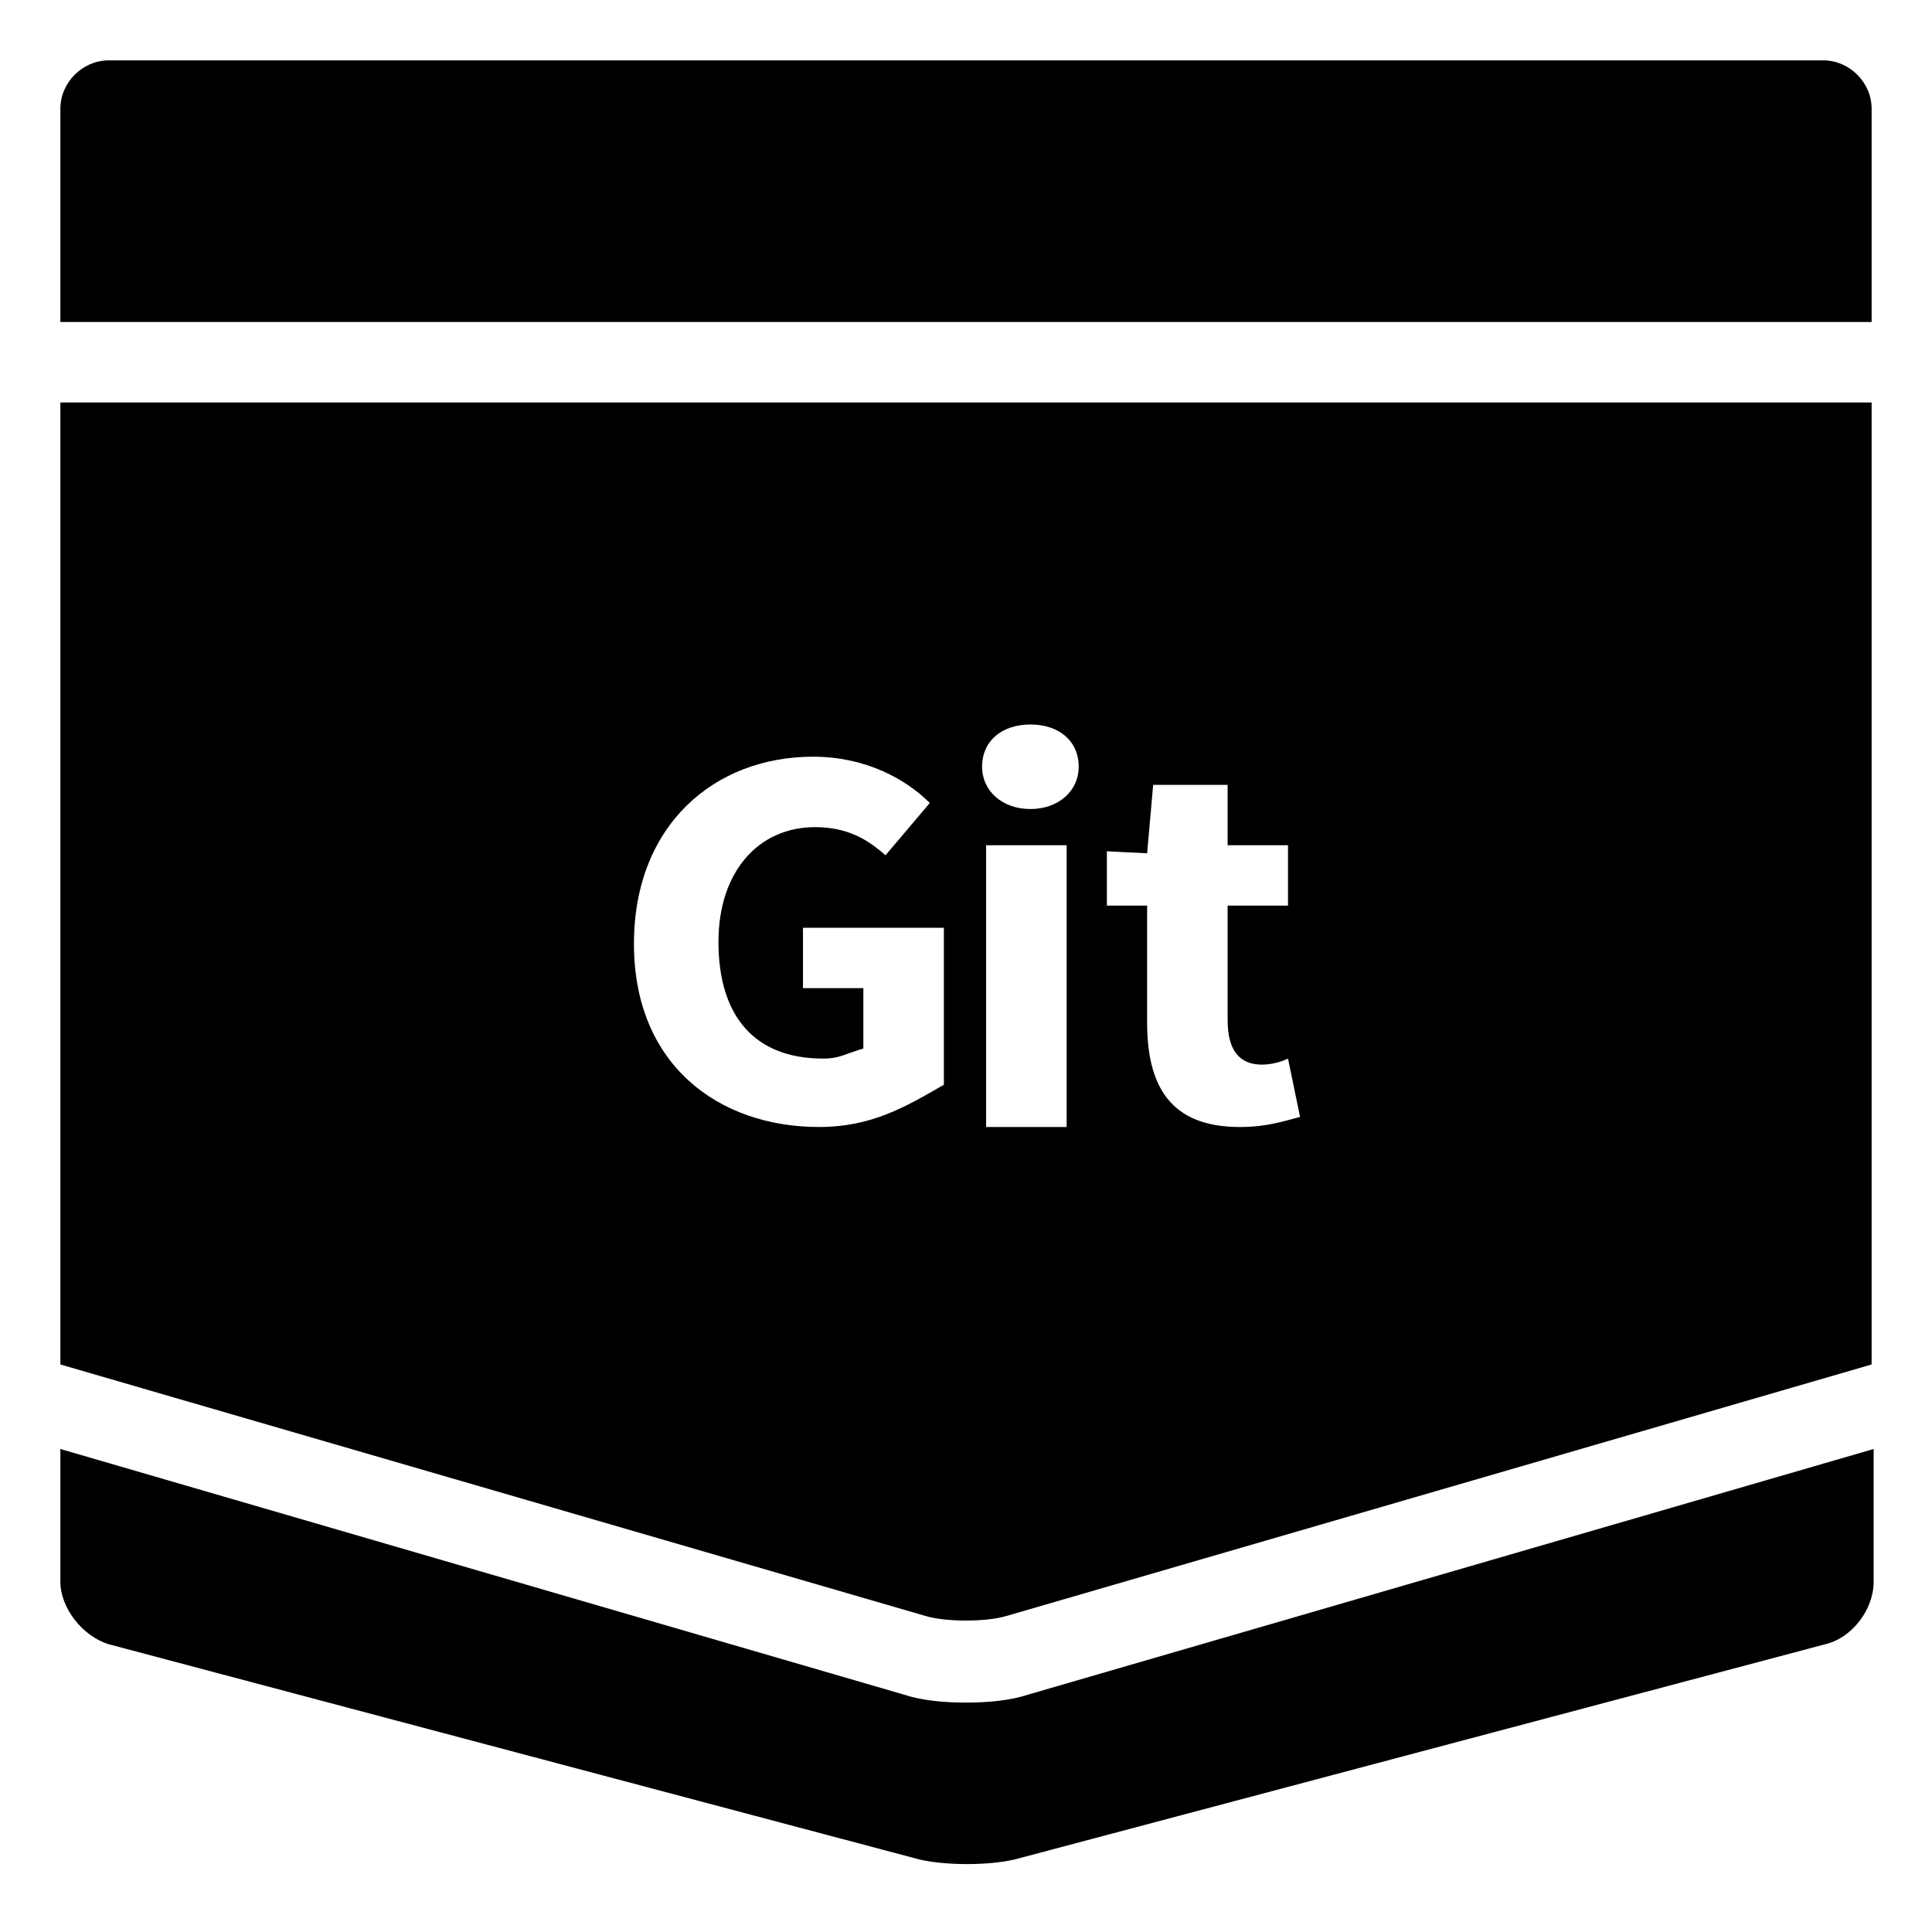
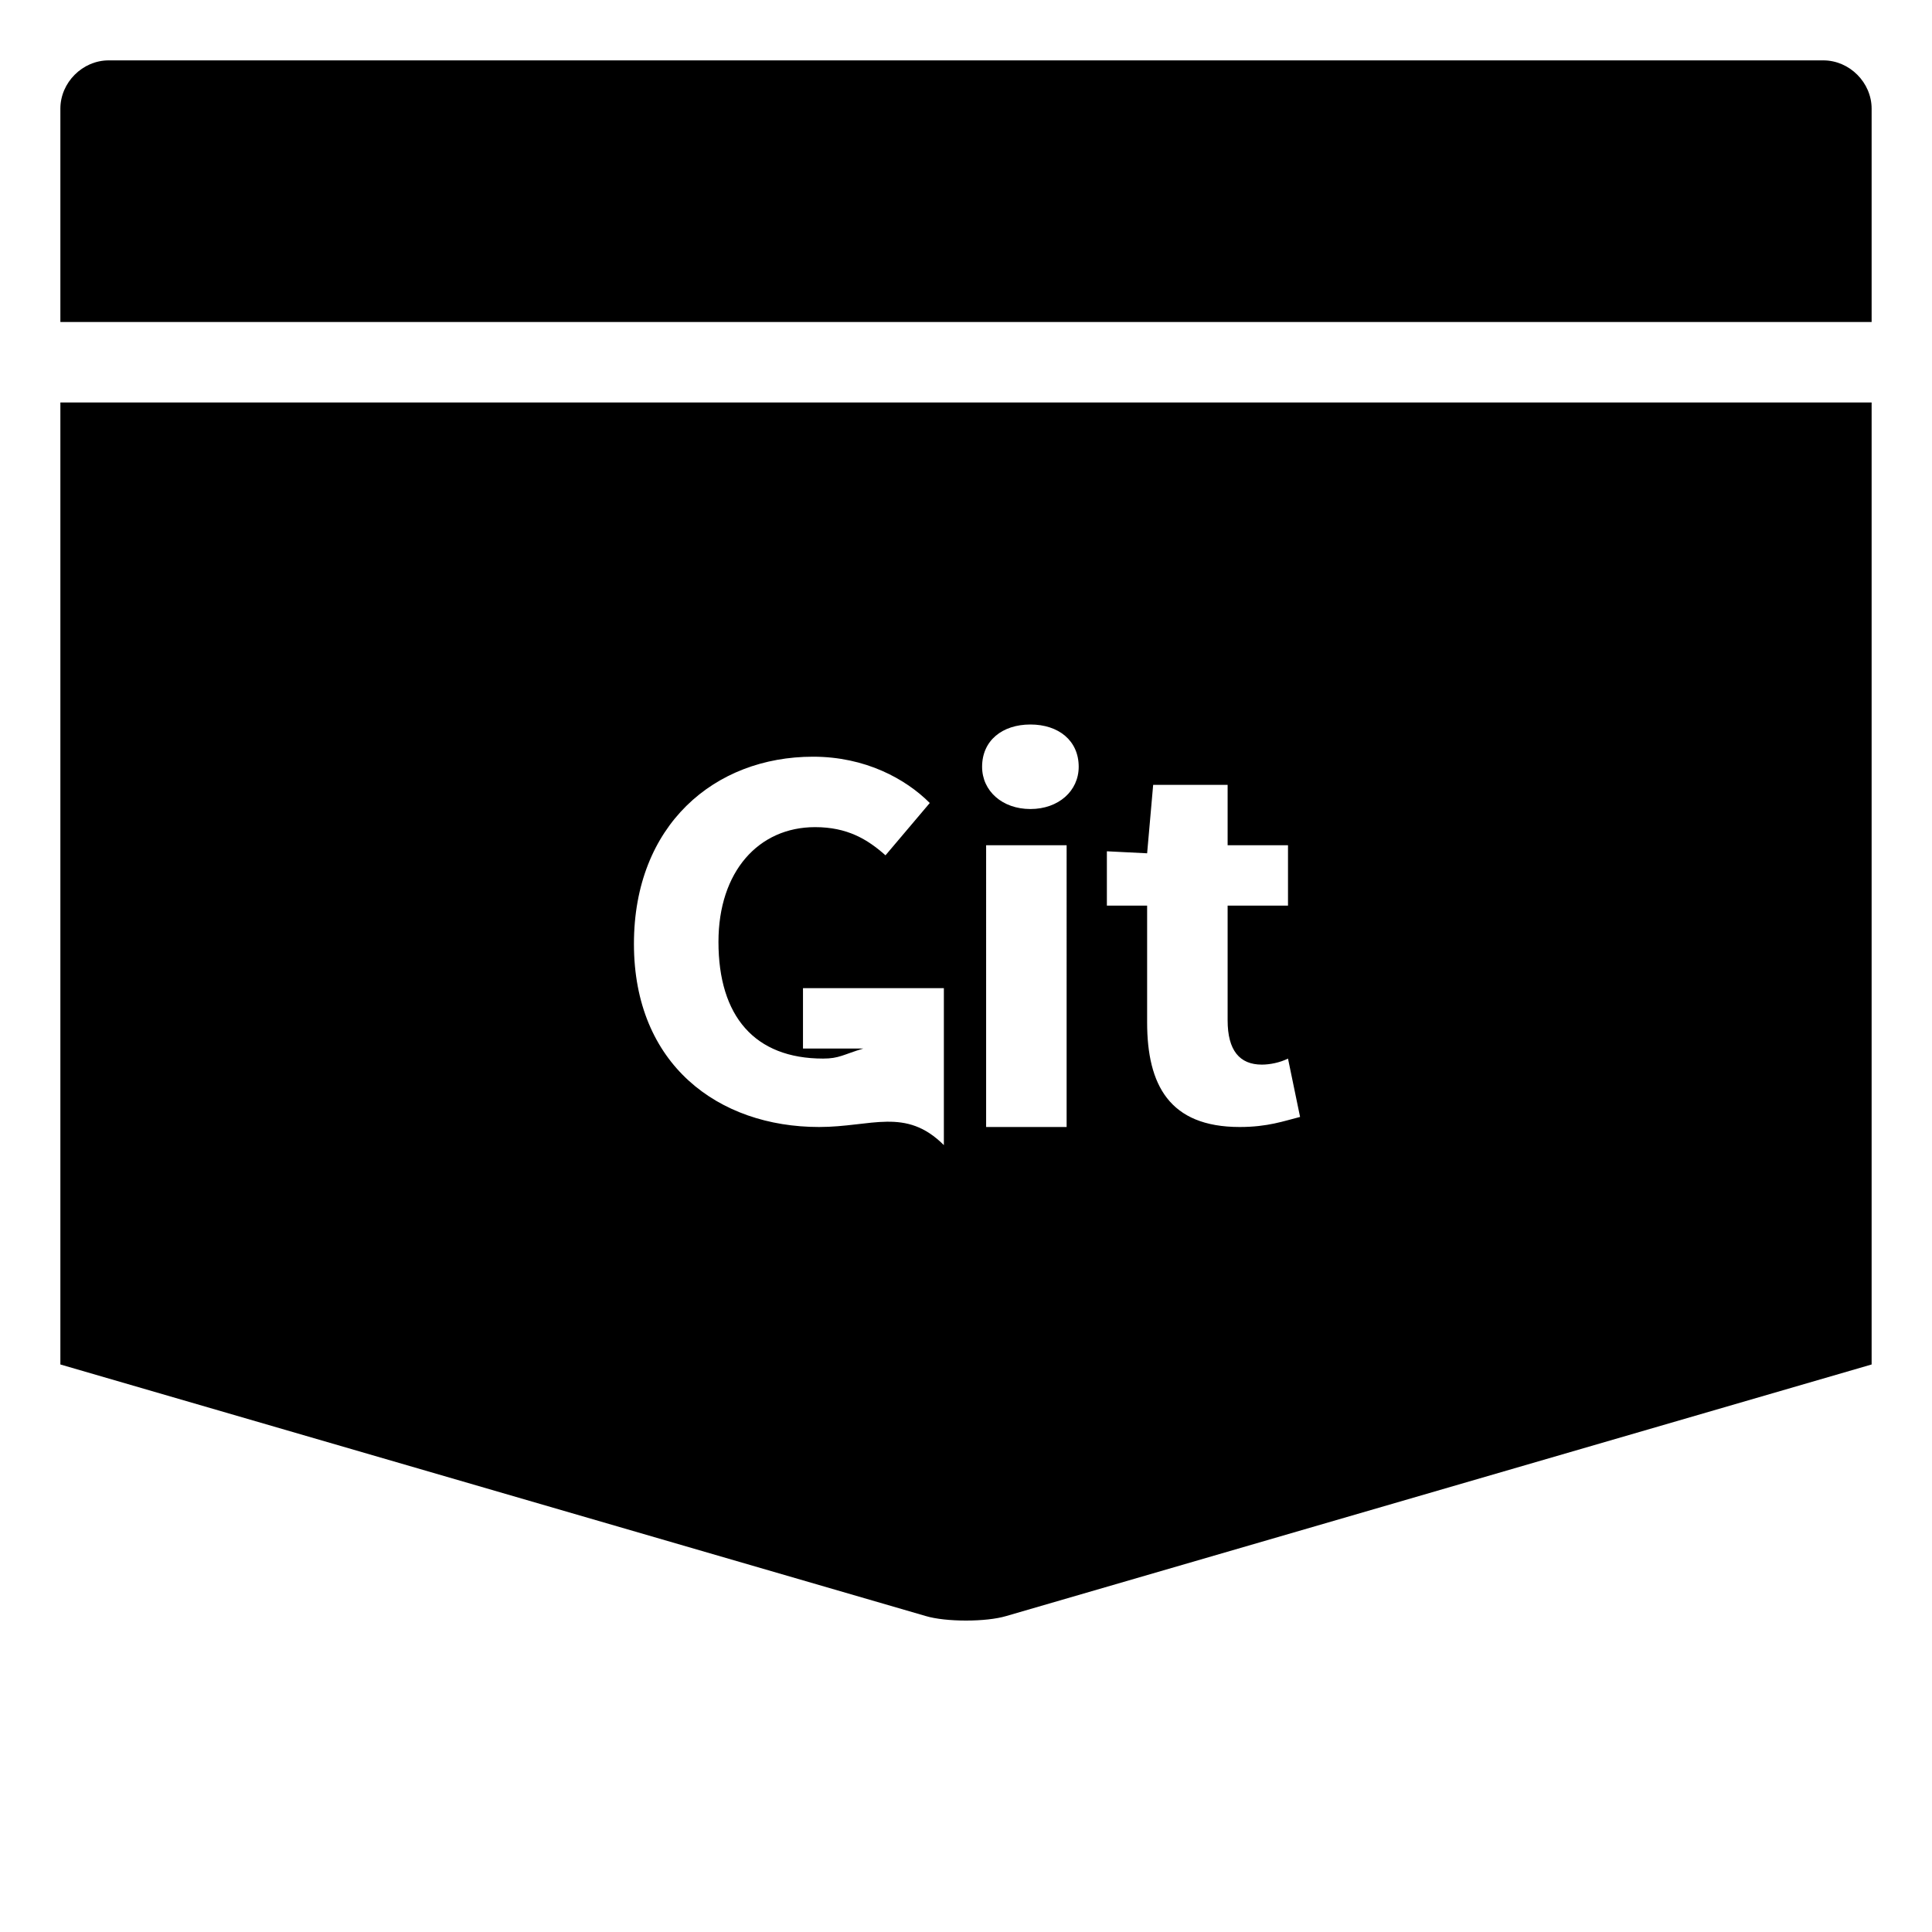
<svg xmlns="http://www.w3.org/2000/svg" id="Layer_1" style="enable-background:new 0 0 96 96;" version="1.1" viewBox="0 0 96 96" xml:space="preserve">
  <style type="text/css">
	.st0{fill:#FFFFFF;}
</style>
  <g>
    <path d="M93,16V5.4C93,4.1,91.9,3,90.6,3H50.4c-1.3,0-3.6,0-4.9,0H5.4C4.1,3,3,4.1,3,5.4V16H93z" />
-     <path d="M50,80.3l43-12.5V20H3v47.8l43,12.5C47,80.6,49,80.6,50,80.3z M53,56h-4V42h4V56z M55,42.3l2,0.1l0.3-3.4H61v3h3v3h-3v5.7   c0,1.5,0.6,2.2,1.7,2.2c0.4,0,0.9-0.1,1.3-0.3l0.6,2.9C63.8,55.7,63,56,61.6,56c-3.5,0-4.6-2.1-4.6-5.2V45h-2V42.3z M51.2,36   c1.4,0,2.4,0.8,2.4,2.1c0,1.2-1,2.1-2.4,2.1c-1.4,0-2.4-0.9-2.4-2.1C48.8,36.8,49.8,36,51.2,36z M31.5,46.9c0-5.9,4-9.3,8.9-9.3   c2.6,0,4.6,1.1,5.8,2.3L44,42.5c-0.9-0.8-1.9-1.4-3.5-1.4c-2.8,0-4.8,2.2-4.8,5.7c0,3.7,1.8,5.8,5.2,5.8c0.8,0,1-0.2,2-0.5v-3h-3   v-3h7v7.8C45,55,43.3,56,40.7,56C35.7,56,31.5,52.9,31.5,46.9z" />
-     <path d="M51.1,84.2c-0.9,0.3-2,0.4-3.1,0.4c-1.1,0-2.2-0.1-3.1-0.4L3,72v6.6c0,1.3,1.1,2.7,2.4,3.1l40.3,10.7   c1.3,0.3,3.4,0.3,4.7,0l40.3-10.7c1.3-0.3,2.4-1.7,2.4-3.1V72L51.1,84.2z" />
+     <path d="M50,80.3l43-12.5V20H3v47.8l43,12.5C47,80.6,49,80.6,50,80.3z M53,56h-4V42h4V56z M55,42.3l2,0.1l0.3-3.4H61v3h3v3h-3v5.7   c0,1.5,0.6,2.2,1.7,2.2c0.4,0,0.9-0.1,1.3-0.3l0.6,2.9C63.8,55.7,63,56,61.6,56c-3.5,0-4.6-2.1-4.6-5.2V45h-2V42.3z M51.2,36   c1.4,0,2.4,0.8,2.4,2.1c0,1.2-1,2.1-2.4,2.1c-1.4,0-2.4-0.9-2.4-2.1C48.8,36.8,49.8,36,51.2,36z M31.5,46.9c0-5.9,4-9.3,8.9-9.3   c2.6,0,4.6,1.1,5.8,2.3L44,42.5c-0.9-0.8-1.9-1.4-3.5-1.4c-2.8,0-4.8,2.2-4.8,5.7c0,3.7,1.8,5.8,5.2,5.8c0.8,0,1-0.2,2-0.5h-3   v-3h7v7.8C45,55,43.3,56,40.7,56C35.7,56,31.5,52.9,31.5,46.9z" />
  </g>
</svg>